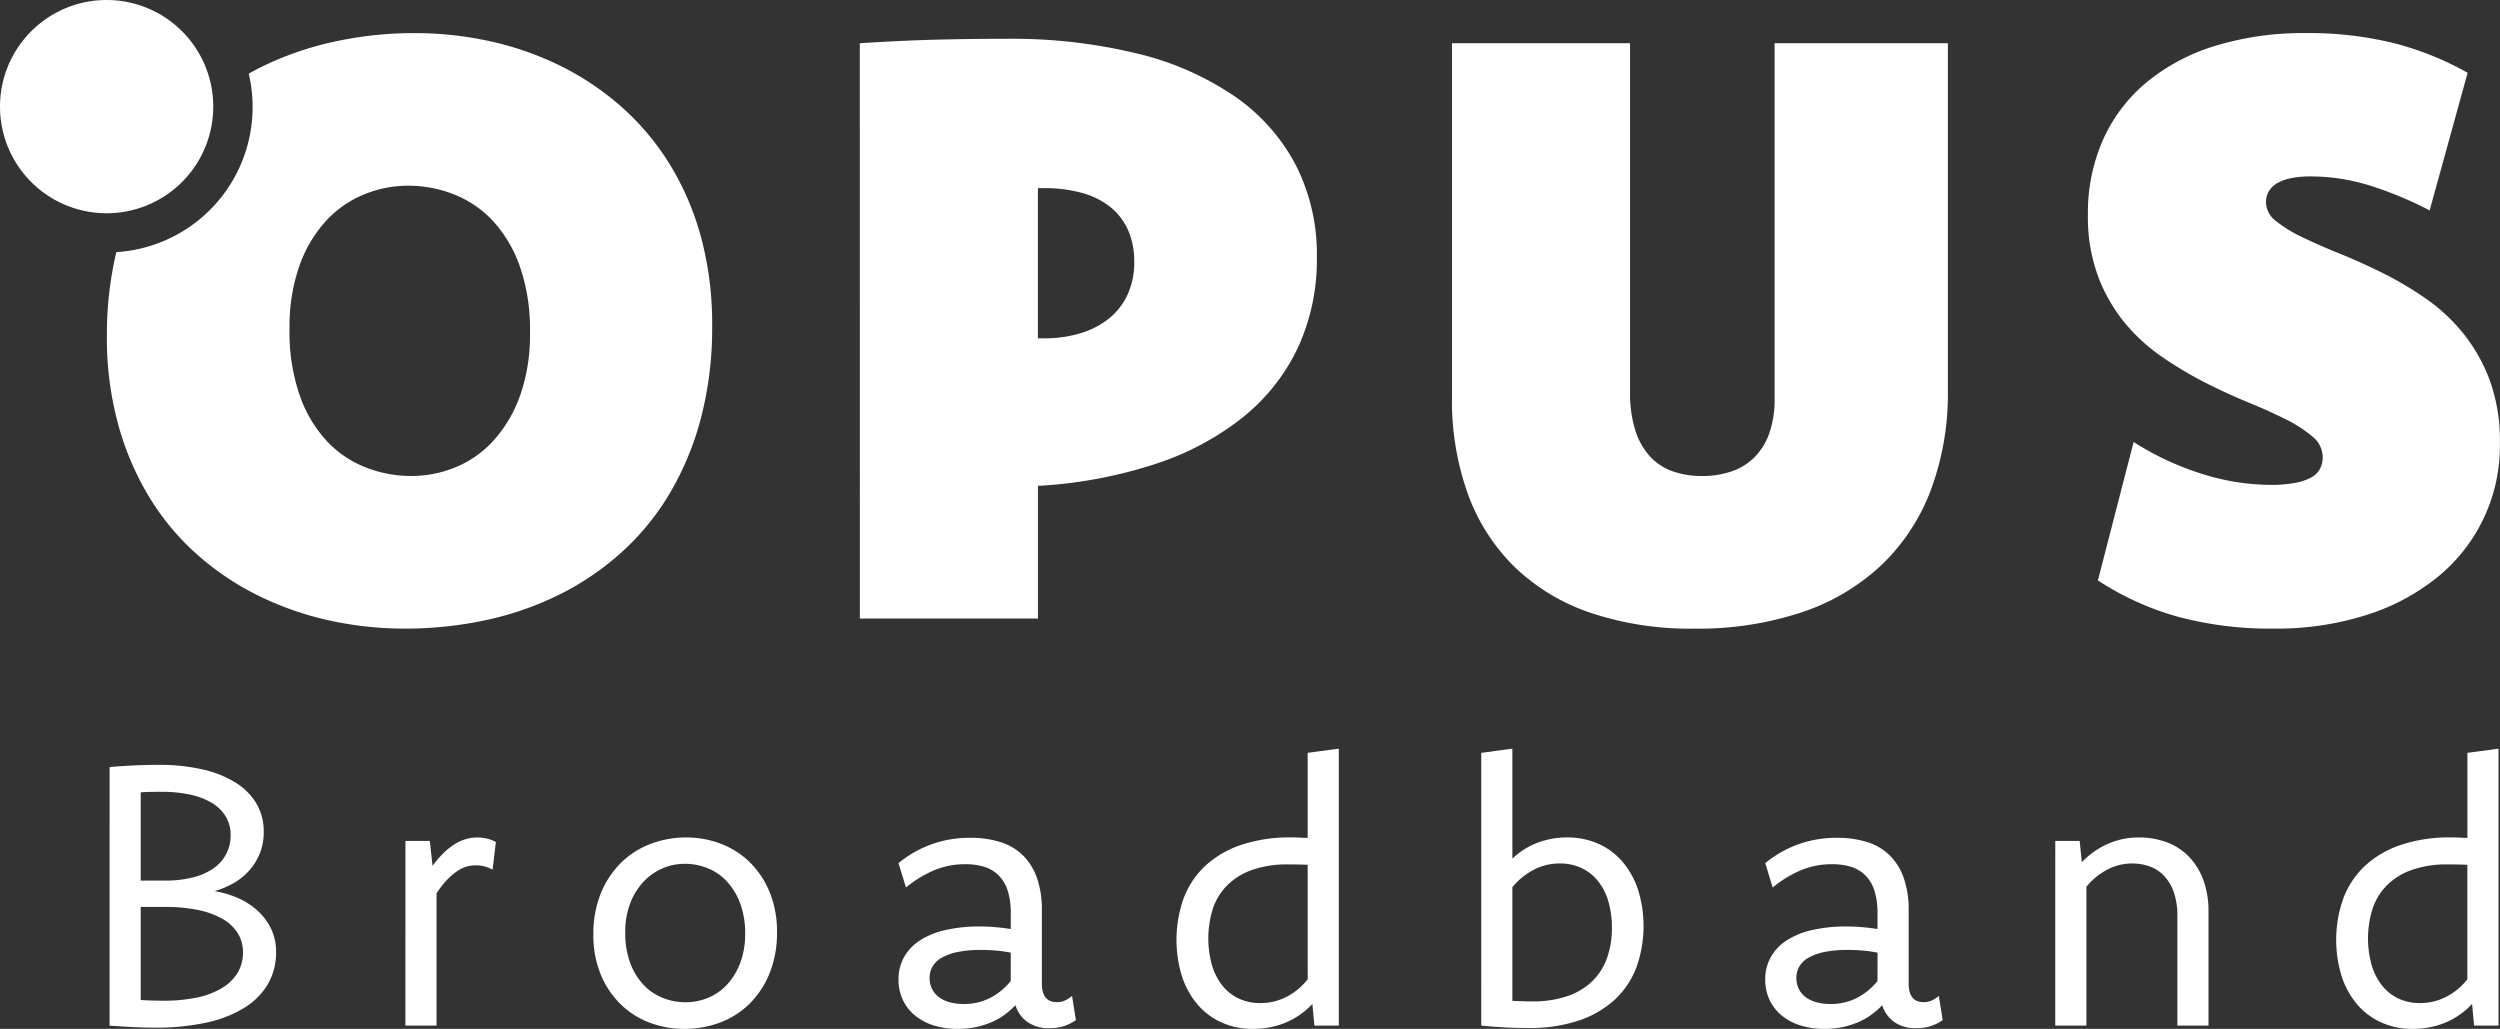
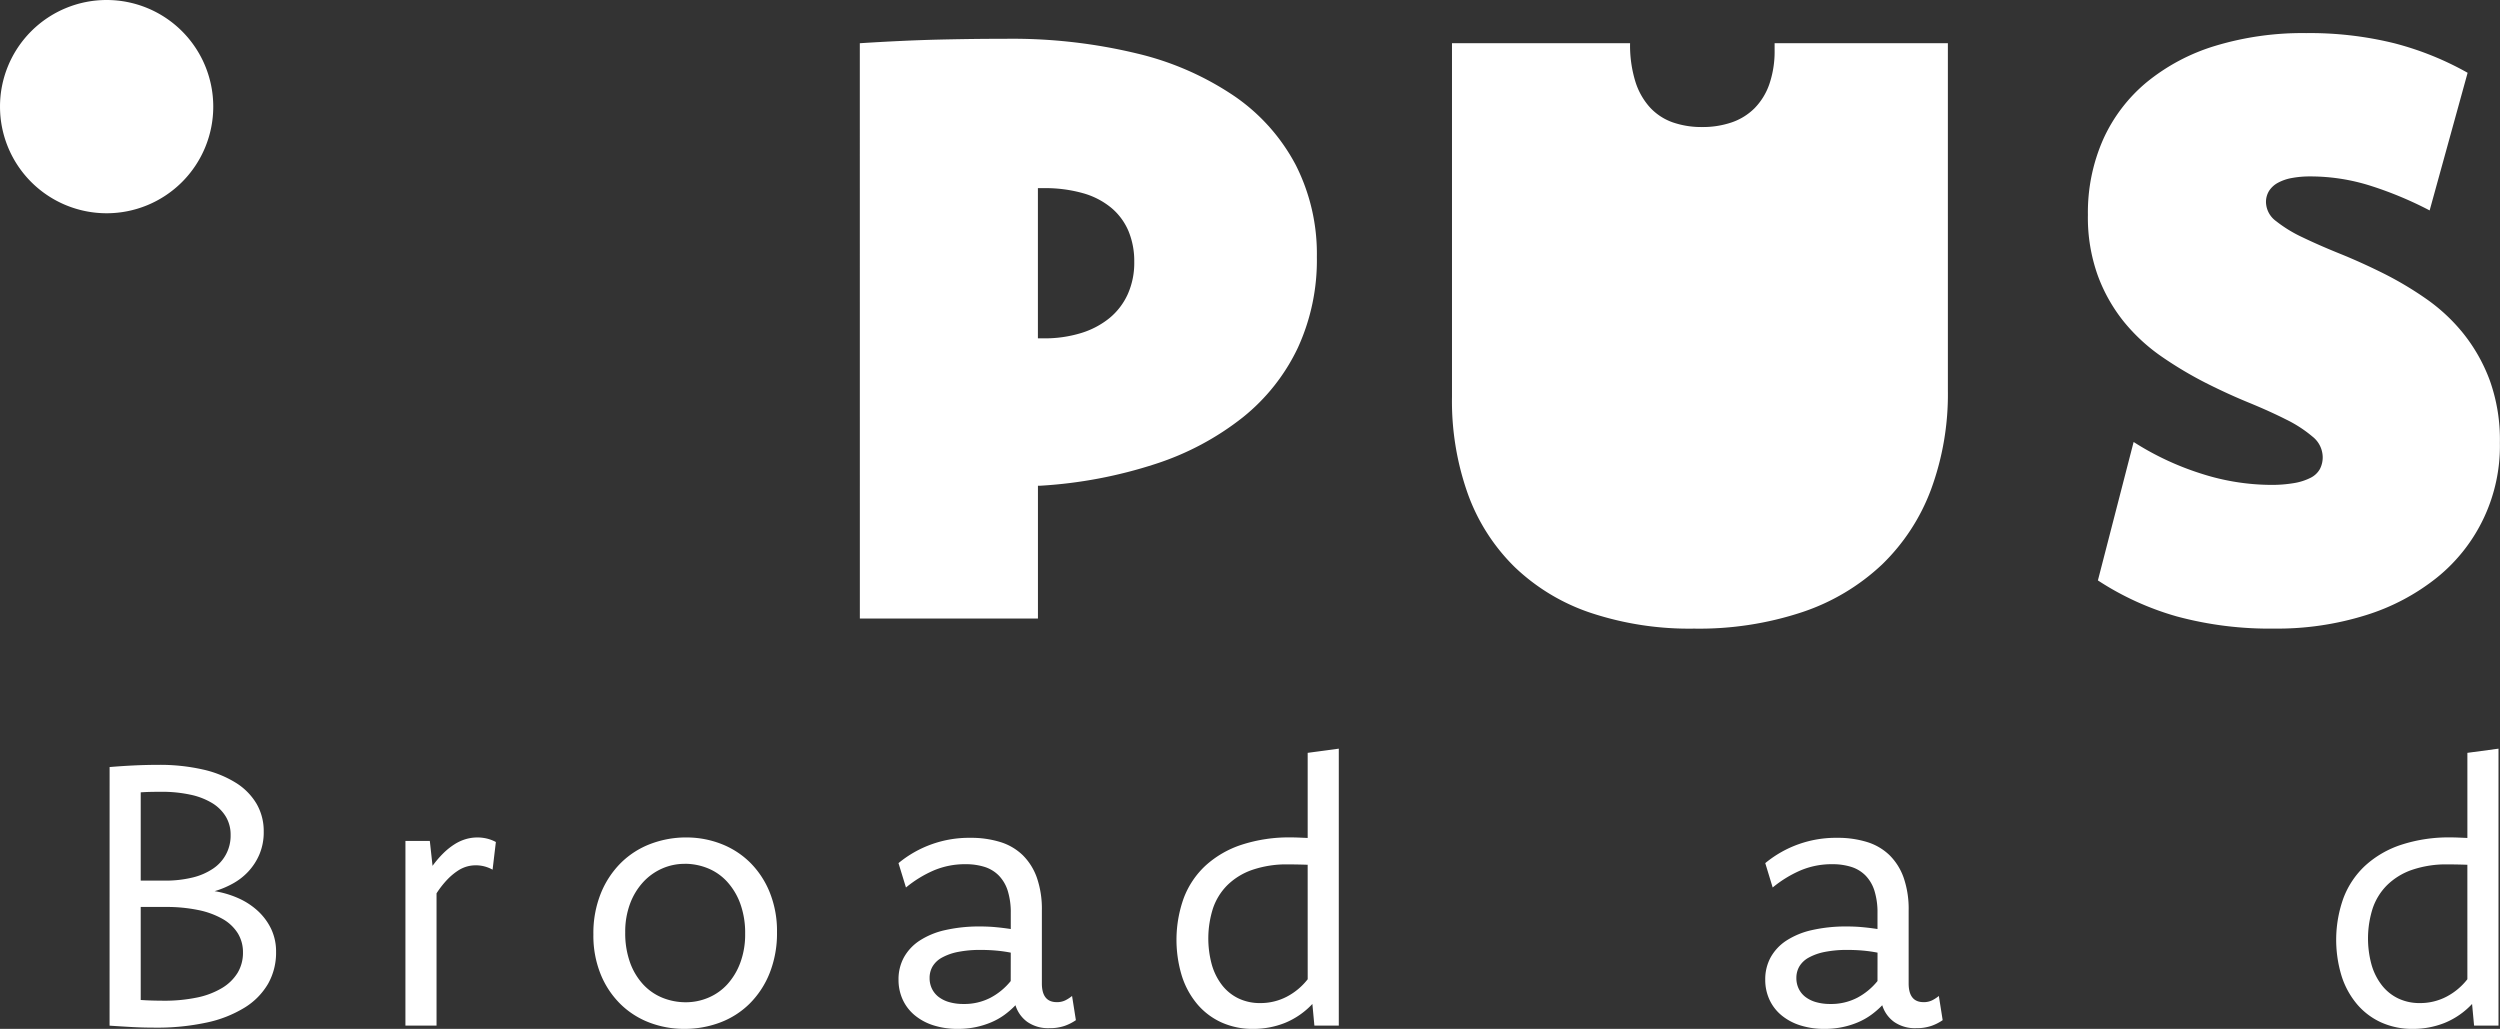
<svg xmlns="http://www.w3.org/2000/svg" id="Group_3566" data-name="Group 3566" width="372" height="153.1" viewBox="0 0 372 153.1">
  <rect x="0" y="0" width="372" height="153.1" fill="#333333" stroke="none" />
  <defs>
    <clipPath id="clip-path">
      <rect id="Rectangle_2149" data-name="Rectangle 2149" width="372" height="153.1" fill="#fff" />
    </clipPath>
  </defs>
  <g id="Group_2735" data-name="Group 2735" clip-path="url(#clip-path)">
    <path id="Path_2518" data-name="Path 2518" d="M369.612,17.331q6.626-.42,11.806-.541t9.939-.12a79.059,79.059,0,0,1,19.548,2.2,43.842,43.842,0,0,1,14.518,6.385,28.548,28.548,0,0,1,9.065,10.21,29.2,29.2,0,0,1,3.133,13.674,31.242,31.242,0,0,1-2.835,13.524,29.381,29.381,0,0,1-8.173,10.33,41.51,41.51,0,0,1-12.97,6.928,68.072,68.072,0,0,1-17.162,3.253h-.363v19.758h-26.5Zm26.5,43.914h.847a18.4,18.4,0,0,0,5.565-.784,12.443,12.443,0,0,0,4.234-2.228,9.871,9.871,0,0,0,2.722-3.555,11.4,11.4,0,0,0,.969-4.819,11.649,11.649,0,0,0-.847-4.548,9.168,9.168,0,0,0-2.541-3.464,11.444,11.444,0,0,0-4.234-2.2,20.723,20.723,0,0,0-5.868-.752h-.847Z" transform="translate(-241.672 -10.899)" fill="#fff" />
-     <path id="Path_2519" data-name="Path 2519" d="M697.961,70.266a41.064,41.064,0,0,1-2.5,14.7,30.183,30.183,0,0,1-7.288,11.174,32.117,32.117,0,0,1-11.837,7.078,48.7,48.7,0,0,1-16.143,2.47,46.505,46.505,0,0,1-15.391-2.35,30.207,30.207,0,0,1-11.294-6.806,29.032,29.032,0,0,1-6.958-10.843,41.182,41.182,0,0,1-2.379-14.457V18.581h26.5V70.507a18.3,18.3,0,0,0,.783,5.692,10.238,10.238,0,0,0,2.2,3.886,8.406,8.406,0,0,0,3.373,2.2,13.011,13.011,0,0,0,4.368.692,13.284,13.284,0,0,0,4.4-.692,8.87,8.87,0,0,0,3.4-2.109,9.582,9.582,0,0,0,2.2-3.583,15.106,15.106,0,0,0,.783-5.12V18.581h25.782Z" transform="translate(-408.116 -12.149)" fill="#fff" />
+     <path id="Path_2519" data-name="Path 2519" d="M697.961,70.266a41.064,41.064,0,0,1-2.5,14.7,30.183,30.183,0,0,1-7.288,11.174,32.117,32.117,0,0,1-11.837,7.078,48.7,48.7,0,0,1-16.143,2.47,46.505,46.505,0,0,1-15.391-2.35,30.207,30.207,0,0,1-11.294-6.806,29.032,29.032,0,0,1-6.958-10.843,41.182,41.182,0,0,1-2.379-14.457V18.581h26.5a18.3,18.3,0,0,0,.783,5.692,10.238,10.238,0,0,0,2.2,3.886,8.406,8.406,0,0,0,3.373,2.2,13.011,13.011,0,0,0,4.368.692,13.284,13.284,0,0,0,4.4-.692,8.87,8.87,0,0,0,3.4-2.109,9.582,9.582,0,0,0,2.2-3.583,15.106,15.106,0,0,0,.783-5.12V18.581h25.782Z" transform="translate(-408.116 -12.149)" fill="#fff" />
    <path id="Path_2520" data-name="Path 2520" d="M904.336,75.072a42.245,42.245,0,0,0,10.209,4.758A34.343,34.343,0,0,0,924.7,81.457a19.789,19.789,0,0,0,3.524-.271,8.489,8.489,0,0,0,2.44-.783,3.22,3.22,0,0,0,1.385-1.3,3.762,3.762,0,0,0,.421-1.806,3.944,3.944,0,0,0-1.505-3.013,18.979,18.979,0,0,0-3.945-2.559q-2.441-1.234-5.6-2.53T915,66.247a57.329,57.329,0,0,1-6.416-3.825,27.171,27.171,0,0,1-5.6-5.12,24.341,24.341,0,0,1-3.946-6.9,25.5,25.5,0,0,1-1.506-9.127,26.9,26.9,0,0,1,2.26-11.2,23.677,23.677,0,0,1,6.475-8.525,29.694,29.694,0,0,1,10.21-5.421A44.74,44.74,0,0,1,930,14.232a52.388,52.388,0,0,1,13.1,1.505,45.248,45.248,0,0,1,10.934,4.4l-5.651,20.481a54.783,54.783,0,0,0-8.719-3.645,29.589,29.589,0,0,0-9.016-1.415,14.744,14.744,0,0,0-2.8.241,6.791,6.791,0,0,0-2.073.723,3.591,3.591,0,0,0-1.293,1.2,3.119,3.119,0,0,0-.451,1.687,3.581,3.581,0,0,0,1.5,2.8,19.741,19.741,0,0,0,3.939,2.41q2.435,1.174,5.563,2.439t6.4,2.891a51.254,51.254,0,0,1,6.4,3.8,26.685,26.685,0,0,1,5.563,5.18,25.184,25.184,0,0,1,3.939,6.987,26.2,26.2,0,0,1,1.5,9.277,25.149,25.149,0,0,1-9.368,20.059,32.148,32.148,0,0,1-10.6,5.6,44.136,44.136,0,0,1-13.583,1.989,52.966,52.966,0,0,1-14.519-1.809,42.659,42.659,0,0,1-11.746-5.36Z" transform="translate(-586.852 -9.306)" fill="#fff" />
    <path id="Path_2521" data-name="Path 2521" d="M47.113,329.119q1.976-.163,3.737-.244t3.493-.082a28.916,28.916,0,0,1,6.647.691,15.765,15.765,0,0,1,4.928,1.99,9.227,9.227,0,0,1,3.073,3.128,8.1,8.1,0,0,1,1.056,4.129,8.443,8.443,0,0,1-.636,3.371,8.829,8.829,0,0,1-1.665,2.573,9.226,9.226,0,0,1-2.356,1.814,13.228,13.228,0,0,1-2.653,1.1,14.181,14.181,0,0,1,3.493,1.029A10.7,10.7,0,0,1,69.14,350.5a8.861,8.861,0,0,1,2,2.68,7.793,7.793,0,0,1,.744,3.452,9.382,9.382,0,0,1-1.191,4.739,10.242,10.242,0,0,1-3.493,3.547,17.822,17.822,0,0,1-5.646,2.22,34.8,34.8,0,0,1-7.649.758q-1.869,0-3.547-.095t-3.249-.2Zm4.63,16.9H55.3a16.97,16.97,0,0,0,4.151-.46,9.344,9.344,0,0,0,3.079-1.34,5.865,5.865,0,0,0,2.591-5,5.218,5.218,0,0,0-.705-2.708,6.006,6.006,0,0,0-2.021-2.017,10.358,10.358,0,0,0-3.243-1.259,19.989,19.989,0,0,0-4.368-.434q-.706,0-1.479.014t-1.56.068Zm0,17.762q.813.055,1.668.081t1.722.027a23.8,23.8,0,0,0,4.991-.474A11.817,11.817,0,0,0,63.84,362a6.787,6.787,0,0,0,2.319-2.26,5.757,5.757,0,0,0,.8-3.033,5.348,5.348,0,0,0-.773-2.857,6.315,6.315,0,0,0-2.251-2.125,12.233,12.233,0,0,0-3.621-1.327,23.4,23.4,0,0,0-4.882-.46H51.743Z" transform="translate(-30.805 -214.983)" fill="#fff" />
    <path id="Path_2522" data-name="Path 2522" d="M174.286,360.52h3.628l.406,3.71a14.889,14.889,0,0,1,1.638-1.909,10.023,10.023,0,0,1,1.651-1.313,6.676,6.676,0,0,1,1.665-.758,6.084,6.084,0,0,1,1.706-.244,5.979,5.979,0,0,1,1.476.176,5.562,5.562,0,0,1,1.286.5l-.488,4.115a5.387,5.387,0,0,0-1.218-.487,5.132,5.132,0,0,0-1.3-.162,5.016,5.016,0,0,0-1.286.176,4.919,4.919,0,0,0-1.395.65,9.16,9.16,0,0,0-1.517,1.272,13.824,13.824,0,0,0-1.624,2.072V388h-4.63Z" transform="translate(-113.957 -235.391)" fill="#fff" />
    <path id="Path_2523" data-name="Path 2523" d="M268.91,360.006a14.178,14.178,0,0,1,5.158.948,12.548,12.548,0,0,1,4.292,2.748,13.232,13.232,0,0,1,2.938,4.427,15.331,15.331,0,0,1,1.1,5.956,16.048,16.048,0,0,1-1.1,6.12,13.393,13.393,0,0,1-2.978,4.535,12.458,12.458,0,0,1-4.387,2.8,14.91,14.91,0,0,1-5.32.948,14.441,14.441,0,0,1-5.185-.934,12.508,12.508,0,0,1-4.3-2.735,13.153,13.153,0,0,1-2.951-4.414,15.3,15.3,0,0,1-1.1-5.97,15.872,15.872,0,0,1,1.11-6.119,13.551,13.551,0,0,1,2.992-4.535,12.6,12.6,0,0,1,4.4-2.816,14.825,14.825,0,0,1,5.334-.961m-.271,3.926a8.213,8.213,0,0,0-3.317.691,8.486,8.486,0,0,0-2.816,2,9.769,9.769,0,0,0-1.963,3.209,11.9,11.9,0,0,0-.731,4.3,12.846,12.846,0,0,0,.731,4.522,9.544,9.544,0,0,0,1.977,3.263,8.011,8.011,0,0,0,2.884,1.963,9.207,9.207,0,0,0,3.425.649,8.547,8.547,0,0,0,3.344-.677,8.064,8.064,0,0,0,2.816-1.976,9.827,9.827,0,0,0,1.936-3.209,12,12,0,0,0,.731-4.318,12.723,12.723,0,0,0-.731-4.508,9.831,9.831,0,0,0-1.963-3.263,7.955,7.955,0,0,0-2.87-1.99,9.115,9.115,0,0,0-3.452-.664" transform="translate(-166.781 -235.391)" fill="#fff" />
    <path id="Path_2524" data-name="Path 2524" d="M386.237,363.926a16.465,16.465,0,0,1,10.722-3.764,14.66,14.66,0,0,1,4.413.622,8.305,8.305,0,0,1,3.344,1.95,8.835,8.835,0,0,1,2.112,3.358,14.194,14.194,0,0,1,.744,4.874v10.858q0,2.789,2.22,2.789a2.812,2.812,0,0,0,1.273-.271,5.265,5.265,0,0,0,1-.649l.569,3.6a6.993,6.993,0,0,1-1.679.853,6.788,6.788,0,0,1-2.275.338,5.4,5.4,0,0,1-3.277-.933,4.776,4.776,0,0,1-1.759-2.478A12.572,12.572,0,0,1,402,386.508a9.991,9.991,0,0,1-1.977,1.11,12.372,12.372,0,0,1-2.315.717,12.911,12.911,0,0,1-2.64.257,11.7,11.7,0,0,1-3.628-.528,8.269,8.269,0,0,1-2.789-1.5,6.6,6.6,0,0,1-1.787-2.329,7.039,7.039,0,0,1-.622-2.978,6.776,6.776,0,0,1,.8-3.3,7.108,7.108,0,0,1,2.329-2.491,11.587,11.587,0,0,1,3.8-1.57,22.686,22.686,0,0,1,5.225-.542q1.246,0,2.369.108t2.18.271V371.4a10.815,10.815,0,0,0-.46-3.385,5.69,5.69,0,0,0-1.341-2.261,5.151,5.151,0,0,0-2.125-1.273,9.262,9.262,0,0,0-2.789-.393,11.894,11.894,0,0,0-4.765.935,17.252,17.252,0,0,0-4.116,2.531Zm16.706,13.322a21.111,21.111,0,0,0-2.212-.311q-1.1-.095-2.238-.095a16.882,16.882,0,0,0-3.406.3,8.175,8.175,0,0,0-2.374.839,3.645,3.645,0,0,0-1.4,1.313,3.364,3.364,0,0,0-.447,1.719,3.6,3.6,0,0,0,.353,1.611,3.427,3.427,0,0,0,1,1.219,4.709,4.709,0,0,0,1.588.772,7.563,7.563,0,0,0,2.1.271,8.432,8.432,0,0,0,4.03-.934,9.7,9.7,0,0,0,3-2.477Z" transform="translate(-252.542 -235.494)" fill="#fff" />
    <path id="Path_2525" data-name="Path 2525" d="M526.264,363.044l-.3-3.222a11.585,11.585,0,0,1-4.074,2.816,12.673,12.673,0,0,1-4.751.893,11.212,11.212,0,0,1-4.669-.948,10.277,10.277,0,0,1-3.6-2.694,12.267,12.267,0,0,1-2.315-4.2,18.423,18.423,0,0,1,.271-11.63,12.74,12.74,0,0,1,3.236-4.82,14.761,14.761,0,0,1,5.348-3.1,22.754,22.754,0,0,1,7.392-1.1q.569,0,1.191.027l1.273.054V322.456l4.63-.623v41.211Zm-1-23.935q-.759-.027-1.489-.041t-1.408-.014a15.731,15.731,0,0,0-5.334.811,9.912,9.912,0,0,0-3.71,2.271,8.933,8.933,0,0,0-2.153,3.475,14.8,14.8,0,0,0-.163,8.383,9.028,9.028,0,0,0,1.53,3.042A6.831,6.831,0,0,0,514.979,359a7.341,7.341,0,0,0,3.222.689,8.443,8.443,0,0,0,3.926-.934,9.541,9.541,0,0,0,3.141-2.613Z" transform="translate(-330.683 -210.432)" fill="#fff" />
-     <path id="Path_2526" data-name="Path 2526" d="M636.751,322.456l4.63-.623v16.354A11.452,11.452,0,0,1,645.2,335.8a12.436,12.436,0,0,1,4.332-.758,11.251,11.251,0,0,1,4.658.948,10.116,10.116,0,0,1,3.6,2.694,12.448,12.448,0,0,1,2.3,4.17,18.254,18.254,0,0,1-.271,11.575,12.659,12.659,0,0,1-3.236,4.779,14.873,14.873,0,0,1-5.334,3.087,22.634,22.634,0,0,1-7.379,1.1q-.84,0-1.746-.014t-1.828-.068q-.921-.055-1.828-.122t-1.719-.149Zm4.63,36.906,1.53.054q.745.028,1.394.027a15.71,15.71,0,0,0,5.334-.812,9.87,9.87,0,0,0,3.7-2.261,9.043,9.043,0,0,0,2.154-3.466,13.374,13.374,0,0,0,.7-4.427,13.689,13.689,0,0,0-.528-3.913,8.742,8.742,0,0,0-1.53-3.019,6.971,6.971,0,0,0-2.437-1.936,7.4,7.4,0,0,0-3.249-.691,8.272,8.272,0,0,0-3.913.948,10.356,10.356,0,0,0-3.155,2.572Z" transform="translate(-416.341 -210.432)" fill="#fff" />
    <path id="Path_2527" data-name="Path 2527" d="M758.841,363.926a16.463,16.463,0,0,1,10.722-3.764,14.661,14.661,0,0,1,4.414.622,8.311,8.311,0,0,1,3.344,1.95,8.833,8.833,0,0,1,2.112,3.358,14.192,14.192,0,0,1,.744,4.874v10.858q0,2.789,2.22,2.789a2.812,2.812,0,0,0,1.273-.271,5.249,5.249,0,0,0,1-.649l.569,3.6a6.985,6.985,0,0,1-1.679.853,6.787,6.787,0,0,1-2.274.338,5.4,5.4,0,0,1-3.277-.933,4.776,4.776,0,0,1-1.76-2.478,12.535,12.535,0,0,1-1.652,1.435,9.995,9.995,0,0,1-1.977,1.11,12.377,12.377,0,0,1-2.315.717,12.911,12.911,0,0,1-2.64.257,11.693,11.693,0,0,1-3.628-.528,8.274,8.274,0,0,1-2.79-1.5,6.6,6.6,0,0,1-1.786-2.329,7.034,7.034,0,0,1-.623-2.978,6.778,6.778,0,0,1,.8-3.3,7.117,7.117,0,0,1,2.329-2.491,11.593,11.593,0,0,1,3.8-1.57,22.692,22.692,0,0,1,5.225-.542q1.246,0,2.37.108t2.179.271V371.4a10.8,10.8,0,0,0-.46-3.385,5.69,5.69,0,0,0-1.34-2.261,5.157,5.157,0,0,0-2.126-1.273,9.256,9.256,0,0,0-2.788-.393,11.9,11.9,0,0,0-4.766.935,17.26,17.26,0,0,0-4.116,2.531Zm16.706,13.322a21.125,21.125,0,0,0-2.212-.311q-1.1-.095-2.238-.095a16.87,16.87,0,0,0-3.406.3,8.172,8.172,0,0,0-2.374.839,3.649,3.649,0,0,0-1.4,1.313,3.363,3.363,0,0,0-.447,1.719,3.605,3.605,0,0,0,.353,1.611,3.43,3.43,0,0,0,1,1.219,4.7,4.7,0,0,0,1.588.772,7.555,7.555,0,0,0,2.1.271,8.431,8.431,0,0,0,4.03-.934,9.7,9.7,0,0,0,3-2.477Z" transform="translate(-496.17 -235.494)" fill="#fff" />
-     <path id="Path_2528" data-name="Path 2528" d="M883.511,360.52h3.628l.325,3.168a12.061,12.061,0,0,1,3.818-2.708,11.282,11.282,0,0,1,4.684-.975,11.8,11.8,0,0,1,4.021.677,8.949,8.949,0,0,1,3.276,2.044,9.81,9.81,0,0,1,2.221,3.453,13.352,13.352,0,0,1,.826,4.927V388h-4.63V371.7a10.492,10.492,0,0,0-.541-3.574,6.763,6.763,0,0,0-1.463-2.437,5.54,5.54,0,0,0-2.138-1.381,7.644,7.644,0,0,0-2.573-.433,7.913,7.913,0,0,0-3.7.907,10.2,10.2,0,0,0-3.127,2.559V388h-4.631Z" transform="translate(-577.686 -235.391)" fill="#fff" />
    <path id="Path_2529" data-name="Path 2529" d="M1024.789,363.044l-.3-3.222a11.587,11.587,0,0,1-4.073,2.816,12.681,12.681,0,0,1-4.751.893,11.206,11.206,0,0,1-4.669-.948,10.268,10.268,0,0,1-3.6-2.694,12.271,12.271,0,0,1-2.315-4.2,18.42,18.42,0,0,1,.271-11.63,12.729,12.729,0,0,1,3.236-4.82,14.754,14.754,0,0,1,5.347-3.1,22.762,22.762,0,0,1,7.393-1.1q.568,0,1.19.027l1.273.054V322.456l4.63-.623v41.211Zm-1-23.935q-.759-.027-1.49-.041t-1.408-.014a15.734,15.734,0,0,0-5.334.811,9.915,9.915,0,0,0-3.709,2.271,8.93,8.93,0,0,0-2.153,3.475,14.8,14.8,0,0,0-.162,8.383,9,9,0,0,0,1.531,3.042A6.82,6.82,0,0,0,1013.5,359a7.34,7.34,0,0,0,3.223.689,8.441,8.441,0,0,0,3.925-.934,9.539,9.539,0,0,0,3.142-2.613Z" transform="translate(-656.645 -210.432)" fill="#fff" />
-     <path id="Path_2530" data-name="Path 2530" d="M134.361,44.592a41.2,41.2,0,0,0-4.669-10.873,38.04,38.04,0,0,0-7.137-8.493,41.545,41.545,0,0,0-9.036-6.085,45.824,45.824,0,0,0-10.451-3.674,51.969,51.969,0,0,0-11.325-1.235A55.742,55.742,0,0,0,79.815,15.5a47.723,47.723,0,0,0-10.872,3.765c-.64.314-1.258.658-1.877,1a21.637,21.637,0,0,1-19.708,26.56,53.585,53.585,0,0,0-1.4,12.466,48.758,48.758,0,0,0,1.686,13.193,42.452,42.452,0,0,0,4.668,10.872,37.3,37.3,0,0,0,7.108,8.494,41.121,41.121,0,0,0,9.065,6.084,46.269,46.269,0,0,0,10.483,3.675A51.948,51.948,0,0,0,90.3,102.842a57,57,0,0,0,11.926-1.235A46.615,46.615,0,0,0,113.1,97.872a41.1,41.1,0,0,0,9.307-6.265,37.891,37.891,0,0,0,7.229-8.764,43.726,43.726,0,0,0,4.7-11.265,53.032,53.032,0,0,0,1.687-13.794,49.672,49.672,0,0,0-1.656-13.193M107.435,68.175a19.861,19.861,0,0,1-3.945,6.687,15.634,15.634,0,0,1-5.662,3.976,17.31,17.31,0,0,1-6.565,1.295,18.453,18.453,0,0,1-6.838-1.295,15.874,15.874,0,0,1-5.783-3.945,19.4,19.4,0,0,1-4-6.777,28.743,28.743,0,0,1-1.506-9.849,27.246,27.246,0,0,1,1.476-9.428,19.508,19.508,0,0,1,3.945-6.656,15.8,15.8,0,0,1,5.662-3.945,17.33,17.33,0,0,1,6.566-1.3,18.489,18.489,0,0,1,6.837,1.3,15.907,15.907,0,0,1,5.783,3.945,19.489,19.489,0,0,1,4.006,6.777,28.611,28.611,0,0,1,1.505,9.789,27.259,27.259,0,0,1-1.476,9.426" transform="translate(-30.053 -9.306)" fill="#fff" />
    <path id="Path_2531" data-name="Path 2531" d="M31.733,15.866A15.866,15.866,0,1,1,15.866,0,15.866,15.866,0,0,1,31.733,15.866" fill="#fff" />
  </g>
</svg>